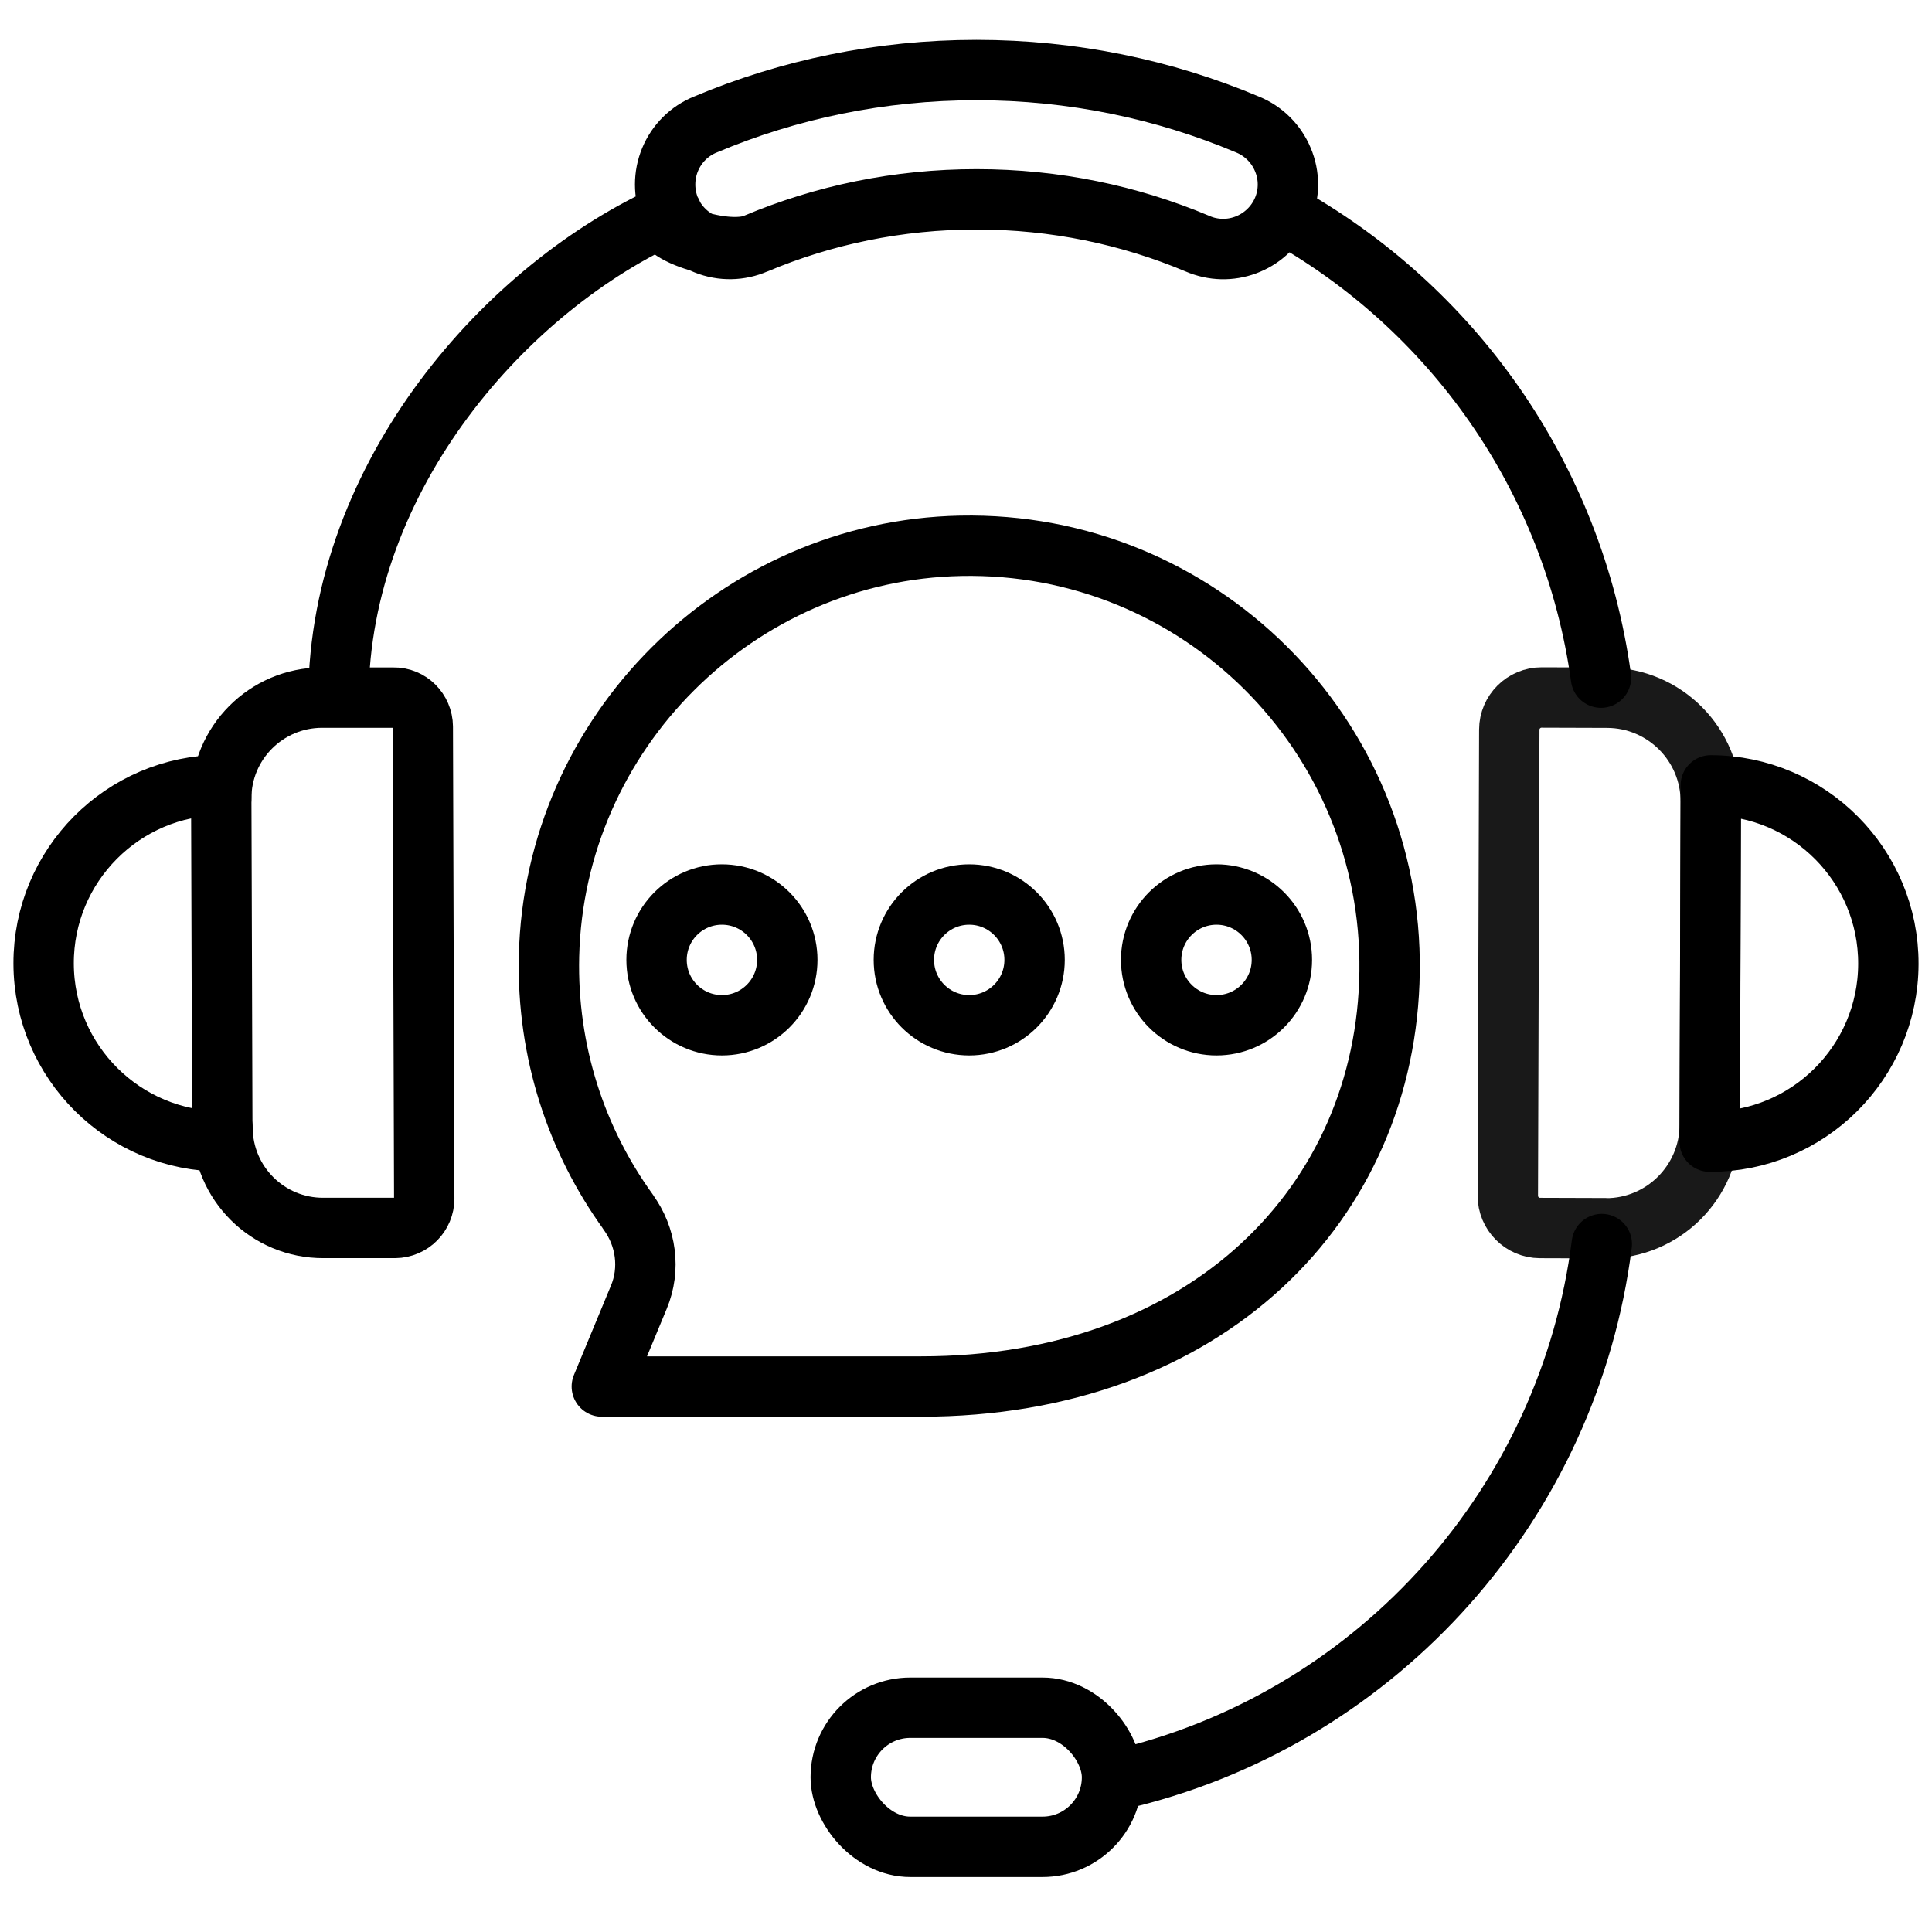
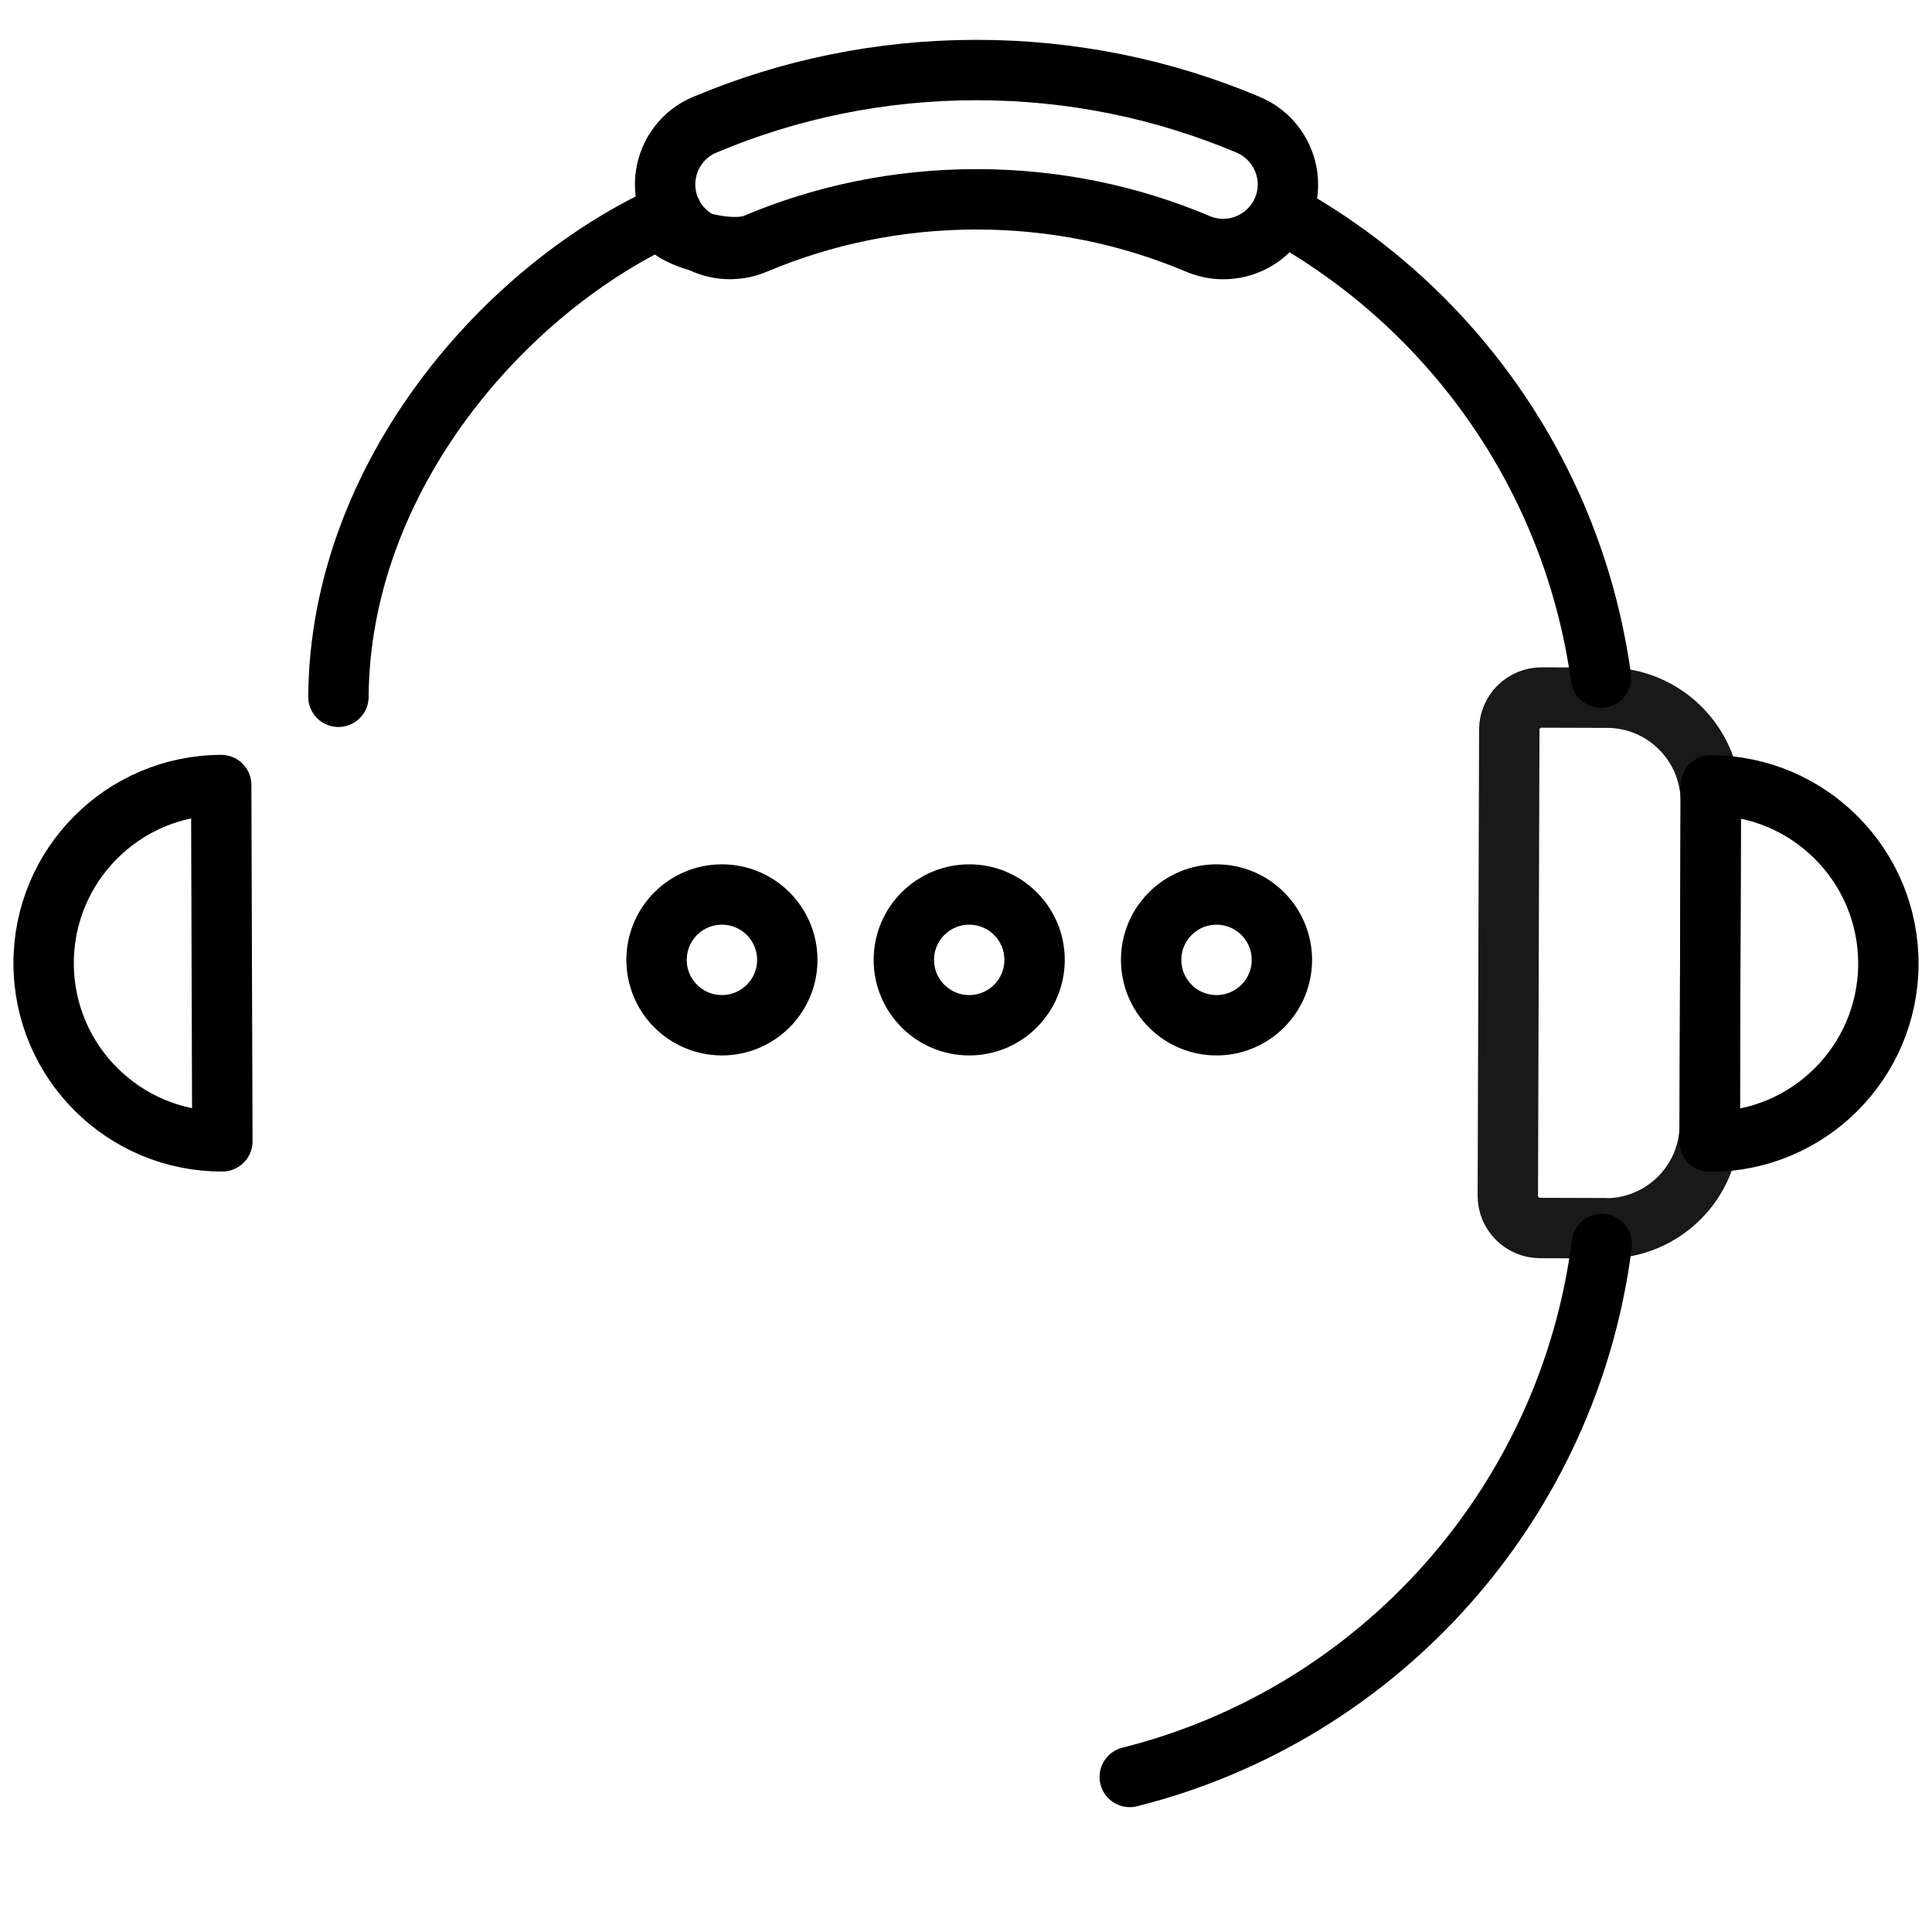
<svg xmlns="http://www.w3.org/2000/svg" id="Layer_1" data-name="Layer 1" viewBox="0 0 120 120">
  <defs>
    <style>
      .cls-1 {
        stroke-miterlimit: 10;
      }

      .cls-1, .cls-2, .cls-3 {
        fill: none;
        stroke: #000;
        stroke-linecap: round;
        stroke-width: 3.75px;
      }

      .cls-2 {
        opacity: .9;
      }

      .cls-2, .cls-3 {
        stroke-linejoin: round;
      }
    </style>
  </defs>
  <path class="cls-3" d="M99.44,42.09c-1.72-12.48-9.28-23.05-19.85-28.88-.94,1.94-3.25,2.79-5.22,1.92-4.2-1.77-8.83-2.75-13.71-2.75s-9.51.98-13.71,2.75c-1.98.87-7.19-1.05-5.22-1.92-10.29,4.57-20.62,16.35-20.71,30.07M70.17,110.37c15.53-3.89,27.28-17.03,29.32-33.1M60.65,4.35c-5.96,0-11.66,1.2-16.83,3.38-1,.4-1.79,1.19-2.2,2.18-.41.99-.41,2.11,0,3.1.42.99,1.22,1.77,2.22,2.17,1,.4,2.12.38,3.1-.05,4.2-1.77,8.83-2.75,13.71-2.75s9.51.98,13.71,2.75c.99.43,2.1.45,3.1.05,1-.4,1.8-1.18,2.22-2.17.42-.99.42-2.11,0-3.1-.41-.99-1.21-1.78-2.2-2.18-5.17-2.18-10.87-3.38-16.83-3.38h0Z" />
-   <rect class="cls-1" x="52.22" y="106.07" width="16.85" height="8.64" rx="4.32" ry="4.32" />
  <g>
    <path class="cls-3" d="M13.74,48.76c-6.11.02-11.05,4.99-11.03,11.1.02,6.11,4.99,11.05,11.1,11.03l-.07-22.13Z" />
-     <path class="cls-3" d="M13.74,49.61c-.01-3.46,2.79-6.27,6.25-6.28h4.44c1.01-.02,1.82.8,1.83,1.8l.09,29.31c0,1.01-.81,1.82-1.81,1.83h-4.44c-3.46.02-6.27-2.77-6.28-6.23" />
  </g>
  <g>
    <path class="cls-3" d="M106.26,48.78c6.11.02,11.05,4.99,11.03,11.1-.02,6.11-4.99,11.05-11.1,11.03l.07-22.13Z" />
    <path class="cls-2" d="M100.14,43.35h4.08c1.1,0,2,.9,2,2v28.95c0,1.1-.9,2-2,2h-4.08c-3.56,0-6.45-2.89-6.45-6.45v-20.06c0-3.56,2.89-6.45,6.45-6.45Z" transform="translate(199.73 119.95) rotate(-179.82)" />
  </g>
  <g>
    <g>
      <circle class="cls-3" cx="75.56" cy="59.62" r="4.06" />
      <circle class="cls-3" cx="60.2" cy="59.62" r="4.06" />
      <circle class="cls-3" cx="44.84" cy="59.62" r="4.06" />
    </g>
-     <path class="cls-3" d="M39.02,75.28c-3.22-4.45-5.06-9.96-4.92-15.9.33-13.89,11.68-25.2,25.57-25.48,14.78-.3,26.84,11.7,26.64,26.46-.19,14.34-11.33,25.76-29.11,25.76h-19.82l2.3-5.55c.73-1.75.46-3.75-.66-5.28Z" />
  </g>
</svg>